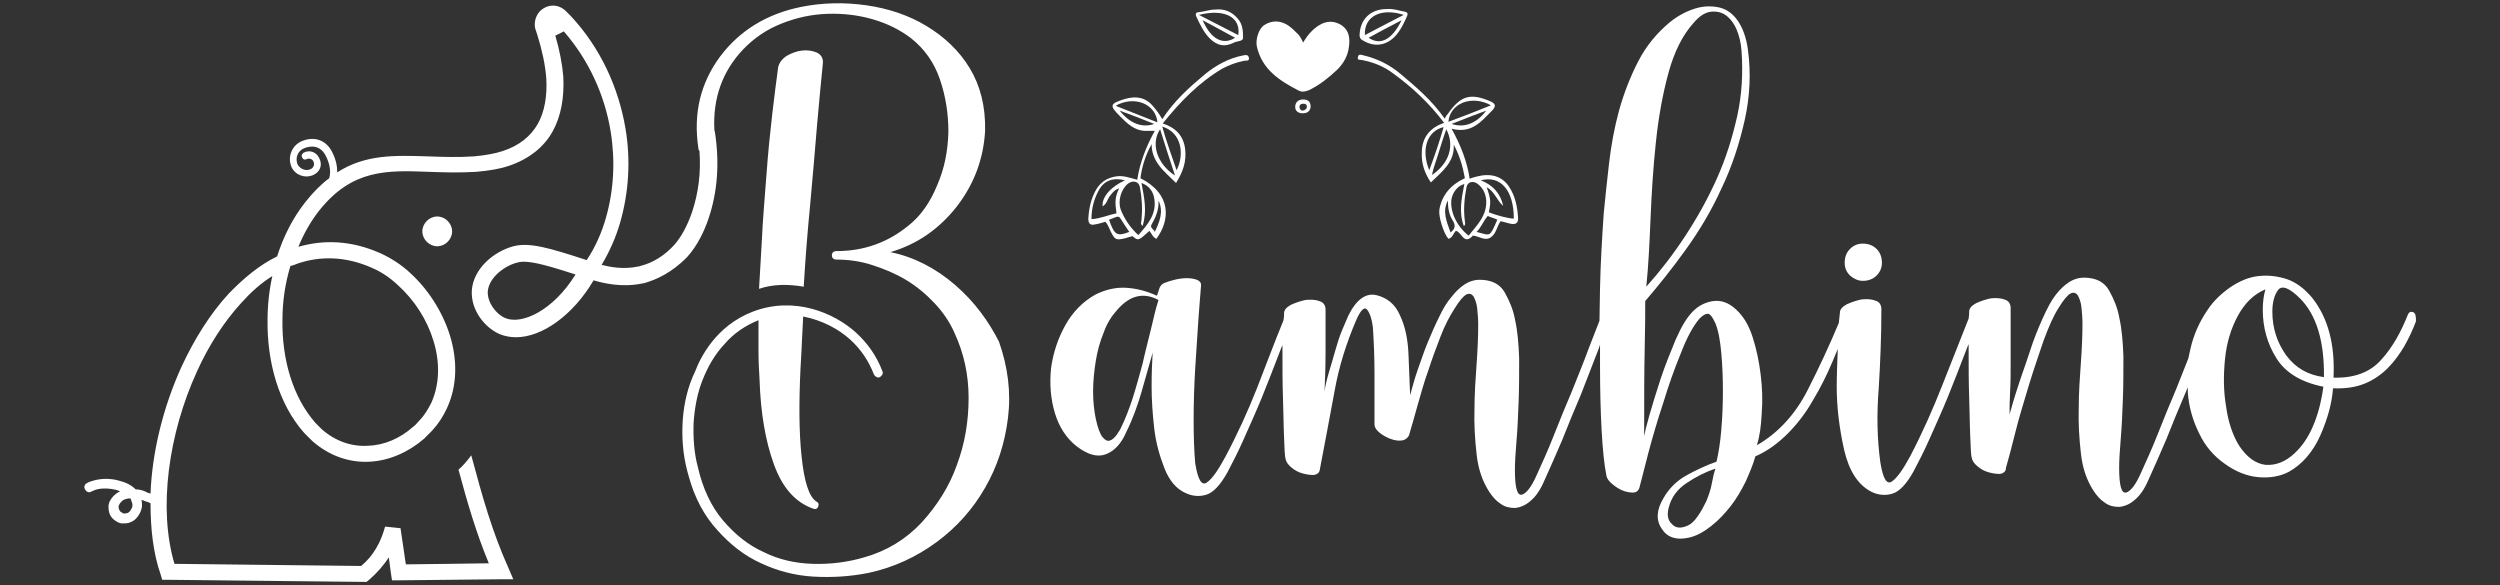
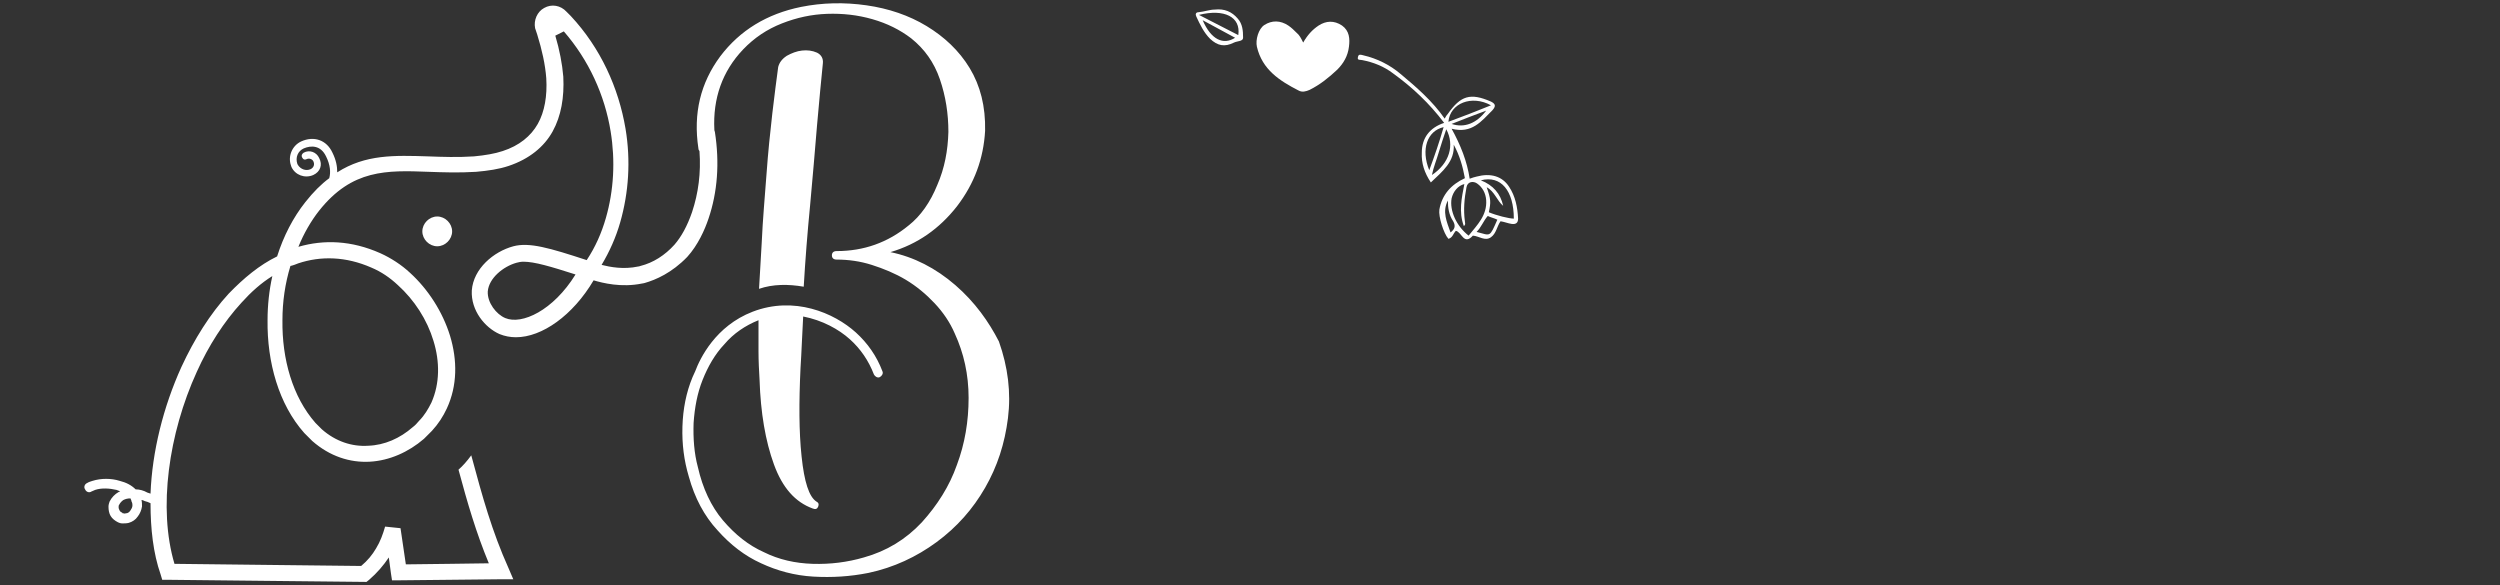
<svg xmlns="http://www.w3.org/2000/svg" version="1.2" baseProfile="tiny" id="Layer_1" x="0px" y="0px" viewBox="0 0 470 110" xml:space="preserve">
  <rect x="0" y="0" width="470" height="110" fill="#333333" stroke="none" />
  <g>
    <g>
-       <path fill="#FFFFFF" d="M226.6,13.9c2.1-1.7,4.5-3,7.2-3.5c0.5-0.1,0.9-0.1,1,0.5c0.1,0.6-0.5,0.5-0.8,0.5    c-1.5,0.3-2.9,0.8-4.2,1.5c-4.4,2.6-7.9,6.2-11.2,10.3c2.4,0.8,3.9,2.3,4.2,4.8c0.3,2.3-0.4,4.3-1.7,6.4c-1.2-1.2-2.3-2.1-3.2-3.3    c-0.9-1.2-1.4-2.5-1.4-4c-1.1,2-1.8,4.1-2.1,6.4c5.9,3,5.6,7.9,3,11.4c-0.7-0.3-0.9-1-1.3-1.5c-2.1,1.9-2.1,1.9-3.2,1    c-0.5,0.1-1,0.3-1.4,0.4c-1.7,0.4-1.9,0.3-2.7-1.3c-0.3-0.6-0.5-1.3-1-1.8c-0.7,0.2-1.3,0.4-2,0.5c-0.8,0.2-1.2-0.2-1.2-1    c0.1-2,0.5-3.9,1.5-5.6c0.8-1.3,1.9-2.1,3.5-2.4c1.5-0.3,2.7,0.2,4.2,0.6c0.5-3.3,1.7-6.3,3.3-9.2c-0.7,0-1.3,0-1.9,0    c-2-0.1-3.3-1.4-4.6-2.7c-2.1-2.1-2-2.4,0.9-3.3c2.1-0.6,3.9-0.3,5.3,1.4c0.6,0.7,1.2,1.5,1.7,2.4C220.7,19,223.6,16.4,226.6,13.9    z M217,37.3c-0.2-1.3-1-2.4-2.4-2.9c0.5,2.7,1.1,5.3,0.2,8.1c-0.5-0.5-0.2-0.8-0.2-1.1c0.2-2.1,0.1-4.1-0.3-6.2    c-0.2-1.2-1.4-1.3-2.2-0.7c-1.3,1-2,3.2-1.4,4.9c0.7,1.8,1.8,3.4,3.3,4.8C215.8,42.2,217.5,40.2,217,37.3z M206.4,36.1    c-0.8,1.6-1.2,3.2-1.2,5.1c1.7-0.1,3.2-0.8,4.7-1.1c-0.3-2.2-0.3-3,0.5-4.7c-0.8,0.3-1,0.5-1.7,1.4c-0.5,0.6-0.6,1.5-1.4,2    c-0.2-1.7,1.5-3.7,4.2-4.9C209.1,33.3,207.4,34,206.4,36.1z M210,20c2.5,1,5.1,2,7.6,3c-0.3-3.5-4.4-5.1-7.9-3.1    C209.8,19.8,209.9,19.9,210,20z M221.2,32c1.5-2.9,1-7.1-2.7-8.2C219.3,26.7,220.3,29.3,221.2,32z M220.9,33c-1-3-1.9-5.8-2.8-8.7    C216.3,27,217.5,30.8,220.9,33z M212.3,43.6c-0.6-0.9-1.2-1.8-1.7-2.6c-0.2-0.3-0.4-0.3-0.8-0.2c-0.4,0.2-0.8,0.3-1.3,0.5    C209.5,44.2,210,44.5,212.3,43.6z M217,23.3c-2.2-0.9-4.3-1.7-6.5-2.5C212.4,23.2,214.7,24.1,217,23.3z M217.8,37.7    c0.1,1.7-0.5,3.1-1.3,4.5c-0.4,0.7,0.5,0.9,0.6,1.4C218,41.7,218.8,39.8,217.8,37.7z" />
      <path fill="#FFFFFF" d="M269,34.3c-1.2-1.8-1.8-3.6-1.7-5.6c0-2.8,1.5-4.7,4.2-5.6c-2.8-3.7-6-6.7-9.6-9.3    c-1.7-1.3-3.7-2.1-5.8-2.5c-0.4-0.1-1,0.1-0.8-0.6c0.1-0.6,0.6-0.4,1-0.3c2.6,0.6,5,1.8,7,3.5c3,2.5,6,5.1,8.3,8.4    c0.2-0.4,0.4-0.7,0.6-0.9c2.4-3.4,4.2-4,8.1-2.3c0.8,0.4,1,0.8,0.3,1.6c-2.1,2.1-3.9,4.5-7.7,3.5c1.7,3.1,2.9,6.1,3.4,9.4    c0.5-0.2,0.9-0.3,1.3-0.4c2.6-0.7,4.8-0.1,6.1,1.9c1.2,1.8,1.6,3.9,1.7,6c0,0.8-0.4,1.1-1.2,1c-0.7-0.1-1.4-0.4-2.1-0.5    c-0.7,1-0.8,2.3-1.8,3c-1.1,0.8-2.2-0.2-3.4-0.3c-1.7,1.9-2.1-0.7-3.2-0.9c-0.5,0.5-0.6,1.3-1.4,1.5c-0.9-1-1.9-4.2-1.7-5.5    c0.5-2.8,2.2-4.7,4.8-5.9c-0.4-2.2-1-4.3-2.1-6.3C273.5,30.4,271.2,32.2,269,34.3z M275.3,34.6c-1.2,0.3-2.1,1.4-2.4,2.7    c-0.4,2.3,0.9,5.2,3.2,7c1.6-2,3.5-3.8,3.3-6.7c-0.1-1.3-0.7-2.4-1.7-3.1c-0.7-0.5-1.8-0.4-2,0.7c-0.4,2.1-0.6,4.2-0.3,6.4    c0,0.3,0.2,0.6-0.2,0.9C274.2,39.8,274.8,37.2,275.3,34.6z M284.6,41.1c0-5.2-2.4-8.2-6.2-7.2c2.3,0.9,3.7,2.5,4.2,4.8    c-1.2-1-1.6-2.7-3.1-3.5c0.8,2.3,0.8,2.8,0.4,4.7C281.3,40.5,283.7,41.1,284.6,41.1z M280.3,19.8c-3.6-2-7.7-0.4-8,3.1    C275,21.9,277.6,20.9,280.3,19.8z M271.4,23.9c-3.1,0.7-4.3,4.2-2.7,8.1C269.7,29.3,270.6,26.7,271.4,23.9z M271.9,24.3    c-0.5,1.5-1,2.9-1.4,4.3c-0.4,1.4-1,2.8-1.3,4.3C272.5,30.7,273.5,27.3,271.9,24.3z M279.7,40.6c-0.8,0.9-1.2,2.1-2.1,3    c2.7,0.7,2.4,1.1,3.9-2.3C280.9,41,280.3,40.9,279.7,40.6z M279.4,20.8c-2.2,0.8-4.2,1.6-6.5,2.5    C275.3,24.1,277.6,23.2,279.4,20.8z M273.2,41.6c-0.8-1.2-1-2.5-1-3.9c-1.1,2.1-0.2,4,0.5,6C273.5,43.1,273.7,42.5,273.2,41.6z" />
      <path fill="#FFFFFF" d="M252.3,4.8c-1.5-1-3-0.9-4.4,0c-1.2,0.8-2.1,1.8-2.9,3.2c-0.4-0.8-0.7-1.4-1.2-1.8c-0.5-0.5-1-1-1.6-1.4    c-1.5-1-3.1-1-4.5-0.1c-1.1,0.7-1.7,2.8-1.4,4.1c1,4.3,4.3,6.4,7.8,8.2c0.7,0.4,1.4,0.2,2.1-0.1c2-1,3.6-2.3,5.2-3.8    c1.2-1.2,2-2.6,2.2-4.3C253.8,7.3,253.7,5.8,252.3,4.8z" />
      <path fill="#FFFFFF" d="M232.7,3.5c0.9,1,1,2.3,1,3.6c0,0.7-1.1,0.6-1.7,0.9c-1.8,0.9-3.1,0.6-4.5-0.7c-1.2-1.2-1.9-2.7-2.6-4.2    c-0.2-0.4-0.1-0.8,0.4-0.8c1.1-0.1,2.1-0.5,3.1-0.5C230.2,1.6,231.6,2.2,232.7,3.5z M232.8,6.6c0.5-3.4-2.6-5-7.4-3.8    C228,4.1,230.4,5.4,232.8,6.6z M232.2,7.1c-2-1.1-3.9-2.1-6.1-3.3C227.7,7.5,230,8.5,232.2,7.1z" />
-       <path fill="#FFFFFF" d="M264.1,2.2c0.6,0.1,0.6,0.5,0.4,0.9c-0.5,1.1-1,2.2-1.7,3.1c-1.8,2.4-4.4,2.9-6.9,1.2    c-0.2-0.2-0.2-0.4-0.3-0.6c0-3.1,2-5.1,5.1-5.1C262,1.6,263,2,264.1,2.2z M256.6,6.6c2.4-1.3,4.8-2.5,7.3-3.8    C259.6,1.4,256.4,3.1,256.6,6.6z M257.3,7.1c2.2,1.5,4.4,0.4,6.2-3.3C261.2,5,259.3,6,257.3,7.1z" />
-       <path fill="#FFFFFF" d="M246.4,20.1c-0.1,0.8-0.6,1.2-1.5,1.2c-0.8,0-1.4-0.4-1.4-1.2c0-0.9,0.6-1.4,1.5-1.4    C245.9,18.7,246.4,19.1,246.4,20.1z M245.7,20.1c0-0.4-0.2-0.6-0.6-0.6c-0.4,0-0.8,0.1-0.8,0.6c0,0.4,0.3,0.7,0.6,0.7    C245.3,20.7,245.6,20.6,245.7,20.1z" />
    </g>
    <g>
-       <path fill="#FFFFFF" d="M350.2,52.8c1,0,1.9-0.3,2.6-1c0.7-0.7,1-1.5,1-2.4c0-1-0.3-1.9-1-2.6s-1.6-1-2.6-1c-0.9,0-1.7,0.3-2.4,1    c-0.7,0.7-1,1.6-1,2.6c0,0.9,0.3,1.7,1,2.4C348.5,52.4,349.3,52.8,350.2,52.8z" />
-       <path fill="#FFFFFF" d="M453.7,58.7c-0.5-0.2-0.8,0-1,0.4c-1.3,3.3-2.9,6.2-5,8.5c-2.1,2.4-5.1,3.5-9,3.4c0.3-6.2-1-11.2-4-15    c-1.4-1.7-3-2.9-4.7-3.5c-1.8-0.6-3.6-0.8-5.4-0.6c-1.8,0.2-3.5,0.9-5.3,2.1c-1.7,1.2-3.2,2.6-4.3,4.3c-1.5,2.2-2.6,4.6-3.2,7.3    c-0.1,0.6-0.3,1.2-0.4,1.8c-0.7,1.8-1.5,3.8-2.3,5.8c-1.2,2.8-2.3,5.5-3.4,8.3c-1.1,2.8-2.2,5.2-3.2,7.4c-1,2.3-2,3.5-2.8,3.7    c-0.9,0.2-1.3-1.4-1.3-4.7c0-1.3,0.1-3,0.3-5.4c0.2-2.3,0.3-4.8,0.4-7.4c0.1-2.6,0.1-5.4,0.1-8.1c-0.1-2.8-0.3-5.2-0.8-7.4    c-0.3-1.7-1-3.4-1.9-5c-0.9-1.6-2.5-2.4-4.7-2.4c-1,0-2,0.3-2.9,0.9c-0.9,0.6-1.7,1.4-2.4,2.3c-0.8,1-1.6,2.5-2.5,4.5    c-0.9,2-1.7,4-2.4,6.2c-0.7,2.2-1.5,4.3-2.2,6.5c-0.7,2.1-1.2,3.9-1.6,5.3c0-1.1,0-2.6,0.1-4.3c0.1-1.7,0.1-3.5,0.1-5.4    c0-1.9,0-3.8,0-5.6c0-1.8,0-3.4,0-4.7c0-0.8-0.4-1.4-1.2-1.6c-0.8-0.3-1.7-0.3-2.6-0.2c-0.9,0.2-1.8,0.5-2.7,0.9    c-0.9,0.5-1.3,1-1.3,1.6c0,0.4,0,0.8-0.1,1.3c-1.5,3.9-3.2,8-4.9,12.4c-1.8,4.6-3.8,9.1-6.1,13.5c-1.3,2.4-2.4,4-3.4,4.7    c-1,0.7-1.7-0.5-2.2-3.6c-0.6-4.4-0.7-9-0.3-13.9c0.3-4.9,0.5-9.9,0.5-14.9c0-0.8-0.4-1.4-1.2-1.6c-0.8-0.3-1.7-0.3-2.6-0.2    c-0.9,0.2-1.8,0.5-2.7,0.9c-0.9,0.5-1.3,1-1.3,1.6c-0.1,0.6-0.1,1.3-0.2,1.9c-1.8,4.3-3.8,8.6-5.9,12.7c-2.3,4.5-5.5,8-9.5,10.3    c0.5-1.6,0.8-3.6,0.9-6c0.2-2.4,0.1-4.9-0.2-7.3c-0.3-2.5-0.8-4.8-1.5-7c-0.7-2.2-1.7-3.9-3.1-5.2c-1.4-1.3-2.8-1.8-4.3-1.6    c-1.5,0.2-2.8,0.9-3.8,1.9c-1.2,1.2-2.2,2.9-3.3,5.4c-1,2.4-2,4.9-2.8,7.3c-0.8,2.5-1.5,4.7-2.1,6.8c-0.6,2.1-0.9,3.4-1,4    c0-6.8,0-12.2,0.1-16.3c0.1-4.1,0.1-7.1,0.1-9.1c2.4-2.8,4.9-5.9,7.5-9.5c2.6-3.6,4.9-7.4,6.8-11.6c2-4.1,3.4-8.5,4.4-12.9    c1-4.5,1.2-8.9,0.6-13.3c-0.3-2.3-1-4.1-1.9-5.4c-0.9-1.3-2.1-2.2-3.5-2.5c-1.4-0.3-2.9-0.3-4.5,0.2c-1.6,0.5-3.2,1.3-4.8,2.6    c-2.4,2-4.4,4.4-5.9,7.3c-1.5,2.9-2.7,6-3.6,9.2c-0.9,3.3-1.5,6.6-1.9,10c-0.4,3.4-0.7,6.5-1,9.4c-0.3,4.5-0.6,9.2-0.7,14.2    c0,2-0.1,4.1-0.1,6c-0.6,1.5-1.3,3.3-2.1,5.4c-0.9,2.5-2,5.1-3.1,7.9c-1.2,2.8-2.3,5.5-3.4,8.3c-1.1,2.8-2.2,5.2-3.2,7.4    c-1,2.3-2,3.5-2.8,3.7c-0.9,0.2-1.3-1.4-1.3-4.7c0-1.3,0.1-3,0.3-5.4c0.2-2.3,0.3-4.8,0.4-7.4c0.1-2.6,0.1-5.4,0.1-8.1    c-0.1-2.8-0.3-5.2-0.8-7.4c-0.3-1.7-1-3.4-1.9-5c-0.9-1.6-2.5-2.4-4.7-2.4c-1,0-2,0.3-2.9,0.9c-0.9,0.6-1.7,1.4-2.4,2.3    c-0.8,0.9-1.6,2.2-2.3,3.7c-0.8,1.6-1.5,3.2-2.2,4.9c-0.7,1.7-1.3,3.5-1.9,5.2c-0.6,1.7-1,3.3-1.4,4.7c-0.1-2.1-0.2-4.6-0.3-7.5    c-0.1-2.9-0.6-5.4-1.6-7.5c-0.9-2.1-2.4-3.3-4.4-3.8c-2-0.5-3.8,0.8-5.3,3.8c-0.3,0.7-0.7,1.6-1.2,2.8c-0.5,1.2-0.9,2.5-1.3,3.9    c-0.4,1.4-0.8,2.8-1.2,4.1c-0.4,1.4-0.7,2.6-0.8,3.6c0.1-2,0.2-4.5,0.2-7.6c0-3.1,0-5.8,0-7.9c0-0.8-0.4-1.4-1.2-1.6    c-0.8-0.3-1.7-0.3-2.6-0.2c-0.9,0.2-1.8,0.5-2.7,0.9c-0.9,0.5-1.3,1-1.3,1.6c0,0.4,0,0.8-0.1,1.3c-1.8,4.4-3.4,8.7-5,12.8    c-1.7,4.3-3.7,8.7-6,13c-1.3,2.4-2.4,4-3.4,4.7c-1,0.7-1.7-0.5-2.2-3.6c-0.2-2.2-0.3-4.9-0.3-8.1c0-3.2,0.1-6.5,0.3-9.8    c0.2-3.3,0.4-6.4,0.6-9.2c0.2-2.9,0.4-5,0.5-6.4c0-0.5-0.3-0.8-0.8-1c-0.5-0.2-1.2-0.3-1.9-0.3c-0.7,0-1.5,0.1-2.3,0.3    c-0.8,0.2-1.4,0.4-1.9,0.6c-0.5,0.2-0.7,0.5-0.9,0.9c-0.1,0.4-0.3,0.9-0.5,1.5c-2-0.9-3.9-1.4-5.9-1.5c-2-0.1-3.9,0.4-5.7,1.3    c-2.3,1.3-4.2,3.2-5.6,5.7c-1.4,2.5-2.3,5.2-2.7,8.1c-0.3,2.9-0.1,5.7,0.7,8.4c0.8,2.7,2.2,4.8,4.1,6.3c2.1,1.6,3.9,2.1,5.5,1.5    c1.6-0.6,2.9-2,3.8-4.1c1.3-2.6,2.2-5.2,2.9-7.6c0.7-2.4,1.4-4.9,2.1-7.4c-0.1,1.6-0.2,3.7-0.2,6.4c0,2.6,0.2,5.3,0.5,7.9    c0.3,2.6,1,5.1,1.9,7.4c0.9,2.3,2.2,3.9,4,4.7c1.3,0.6,2.6,0.7,3.9,0.3c1.3-0.4,2.6-1.8,3.9-4.1c0.9-1.7,2-3.8,3.1-6.3    c1.1-2.5,2.3-5.1,3.4-7.8c1.1-2.7,2.1-5.3,3.1-7.9c0.3-0.7,0.5-1.4,0.8-2c0,0.5,0,1,0,1.5c0,2.9,0,5.7,0.1,8.5    c0.1,2.8,0.1,5.2,0.2,7.3c0.1,2.1,0.1,3.5,0.3,4.1c0.1,0.6,0.5,1.1,1.1,1.6c0.6,0.5,1.3,0.9,2.1,1.1c0.7,0.2,1.4,0.3,2.1,0.3    c0.6-0.1,1-0.4,1.1-0.9c1-5.4,2-10.4,2.8-14.9c0.8-4.5,2.2-9,4.1-13.4c0.8-1.8,1.5-2.5,2-1.9c0.5,0.6,0.9,1.7,1.1,3.3    c0.2,3.1,0.3,5.9,0.3,8.5c0,2.5,0,5.8,0,9.7c0,0.6,0.3,1.1,0.9,1.6c0.6,0.5,1.3,0.9,2.1,1.2c0.8,0.3,1.5,0.4,2.2,0.3    c0.6-0.1,1.1-0.5,1.3-1c0.5-1.6,1-3.5,1.6-5.6c0.6-2.1,1.2-4.3,2-6.5c0.7-2.2,1.5-4.3,2.3-6.4c0.8-2.1,1.7-3.8,2.6-5.2    c0.9-1.5,1.7-2.4,2.2-2.7c0.6-0.3,1-0.2,1.4,0.3c0.3,0.5,0.6,1.3,0.7,2.2c0.1,1,0.2,2,0.2,3.2c0,2.1-0.1,4.5-0.3,7.3    c-0.2,2.8-0.4,5.6-0.4,8.5c-0.1,2.9,0.1,5.8,0.4,8.5c0.3,2.8,1.1,5.1,2.4,7.1c0.6,0.9,1.3,1.7,2.1,2.2c0.8,0.6,1.7,0.8,2.7,0.8    c1-0.1,2-0.5,2.9-1.3c1-0.8,1.9-2.1,2.7-4c1-2.2,2.1-4.7,3.3-7.5c1.1-2.8,2.3-5.7,3.5-8.5c1.1-2.9,2.2-5.6,3.1-8    c0.2-0.5,0.4-1,0.5-1.4c0,1.3,0,2.6,0,3.8c0,4.5,0.1,8.7,0.3,12.3c0.2,3.7,0.5,6.5,0.9,8.5c0.1,0.6,0.5,1.1,1.1,1.6    c0.6,0.5,1.2,0.9,1.9,1.2c0.7,0.3,1.4,0.4,2,0.4c0.6,0,1-0.3,1.2-0.9c0.4-1.4,0.9-3.6,1.7-6.6c0.8-3,1.7-6.1,2.8-9.4    c1-3.3,2.1-6.4,3.3-9.3c1.1-2.9,2.3-5.1,3.5-6.5c0.6-0.6,1.1-0.9,1.5-0.9c0.4-0.1,0.9,0.5,1.5,1.8c0.6,1.5,0.9,3.4,1.1,5.6    c0.2,2.2,0.3,4.6,0.3,7.1c0,2.5-0.1,4.9-0.3,7.3c-0.2,2.4-0.5,4.3-0.9,6c-2,0.7-3.9,1.6-5.7,2.6c-1.8,1-3.3,2.5-4.3,4.3    c-1.3,2.2-1.4,4.1-0.3,5.7c1,1.6,2.7,2.2,5,1.7c1.5-0.3,2.9-1.1,4.3-2.2c1.4-1.1,2.6-2.4,3.7-3.8c1.1-1.4,2-3,2.8-4.6    c0.7-1.6,1.4-3.2,1.8-4.7c2.3-1,4.3-2.5,6.1-4.3c1.8-1.8,3.4-3.9,4.7-6.2c1.4-2.3,2.6-4.7,3.7-7.3c0.3-0.8,0.7-1.6,1-2.4    c-0.1,2.6-0.2,5-0.2,7.1c0,3.9,0.5,7.9,1.4,11.9c0.9,3.9,2.6,6.6,5.2,7.9c1.3,0.6,2.6,0.7,3.9,0.3c1.3-0.4,2.6-1.8,3.9-4.1    c0.9-1.7,2-3.8,3.1-6.3c1.1-2.5,2.3-5.1,3.4-7.8c1.1-2.7,2.1-5.3,3.1-7.9c0.3-0.7,0.5-1.4,0.8-2c0,0.5,0,1,0,1.5    c0,2.9,0,5.7,0.1,8.5c0.1,2.8,0.1,5.2,0.2,7.3c0.1,2.1,0.1,3.5,0.3,4.1c0.1,0.6,0.5,1.1,1.1,1.6c0.6,0.5,1.3,0.9,2.1,1.1    c0.7,0.2,1.4,0.3,2.1,0.3c0.6-0.1,1-0.4,1.1-0.9v-0.2c0.5-1.7,1.1-4,1.8-6.8c0.7-2.8,1.6-5.7,2.5-8.7c0.9-3,1.9-5.8,2.8-8.5    c1-2.7,1.9-4.7,2.8-6.1c0.9-1.5,1.7-2.4,2.2-2.7c0.6-0.3,1-0.2,1.4,0.3c0.3,0.5,0.6,1.3,0.7,2.2c0.1,1,0.2,2,0.2,3.2    c0,2.1-0.1,4.5-0.3,7.3c-0.2,2.8-0.4,5.6-0.4,8.5c-0.1,2.9,0.1,5.8,0.4,8.5c0.3,2.8,1.1,5.1,2.4,7.1c0.6,0.9,1.3,1.7,2.1,2.2    c0.8,0.6,1.7,0.8,2.7,0.8c1-0.1,2-0.5,2.9-1.3c1-0.8,1.9-2.1,2.7-4c1-2.2,2.1-4.7,3.3-7.5c1.1-2.8,2.3-5.7,3.5-8.5    c0.2-0.4,0.3-0.8,0.5-1.2c0,0.3,0,0.7,0,1c0.2,2.6,0.9,5.2,2.1,7.6c1.1,2.4,2.8,4.4,5,5.9c2,1.4,4,2.2,6.1,2.4    c2.1,0.2,4.1-0.1,5.8-1c2.5-1.4,4.5-3.7,5.9-6.8c1.4-3.2,2.2-6.1,2.4-8.9c2.3,0.1,4.3-0.2,6-0.9c1.7-0.7,3.1-1.7,4.3-2.9    c1.2-1.2,2.2-2.6,3.1-4.1c0.9-1.6,1.6-3.1,2.2-4.7C454.2,59.3,454.1,58.9,453.7,58.7z M310.3,41.1c0.2-4.8,0.5-9.6,1-14.3    c0.5-4.8,1.3-9.2,2.4-13.2c1.1-4,2.7-7.1,4.7-9.3c1.1-1.3,2.2-2,3.3-2.1c1-0.1,2,0.1,2.8,0.7c0.8,0.6,1.5,1.5,2,2.7    c0.5,1.2,0.8,2.5,0.9,3.9c0.3,4.1,0.1,8.2-0.8,12.3c-0.9,4-2.1,7.9-3.8,11.7c-1.7,3.8-3.7,7.4-6,10.9c-2.3,3.5-4.7,6.6-7.3,9.5    C309.9,50.1,310.1,45.9,310.3,41.1z M216.4,61.8c-0.5,2.1-1.1,4.3-1.6,6.6c-0.6,2.2-1.2,4.4-1.9,6.6c-0.7,2.1-1.4,3.9-2.1,5.3    c-0.2,0.5-0.5,0.9-0.9,1.5c-0.4,0.5-0.8,0.9-1.2,1c-0.4,0.2-0.9,0-1.4-0.6c-0.5-0.6-0.9-1.7-1.3-3.5c-0.3-1.5-0.5-3.2-0.5-5.1    c0-1.9,0.2-3.8,0.5-5.7c0.3-1.9,0.8-3.7,1.5-5.4c0.6-1.7,1.5-3.1,2.5-4.2c2.4-2.8,5-3.4,7.8-1.9C217.3,57.9,216.9,59.7,216.4,61.8    z M321.8,91c-0.2,1.1-0.6,2.2-1,3.2c-0.5,1-1,2-1.6,2.8c-0.6,0.9-1.2,1.5-1.9,1.8c-1.3,0.6-2.3,0.5-3-0.3c-0.8-0.7-0.9-1.8-0.6-3    c0.5-2,1.6-3.5,3.4-4.7c1.8-1.2,3.6-2.1,5.4-2.7C322.2,89,322,89.9,321.8,91z M435.1,79.5c-0.9,2.3-2.1,4.2-3.7,5.7    c-1.7,1.6-3.5,2.3-5.4,2.2c-1.9-0.2-3.6-1.4-5.1-3.7c-1.2-2-2-4.4-2.4-7.3c-0.5-2.9-0.5-5.9-0.2-8.9c0.3-3,1.1-5.7,2.4-8.1    c1.3-2.4,3-4.1,5.2-5c-0.3,1-0.5,2.3-0.5,3.8c0,3.5,0.9,6.5,2.6,9.2c1.7,2.7,4.7,4.5,8.8,5.3C436.5,74.9,436,77.2,435.1,79.5z     M429.8,66.8c-1.7-2.4-2.6-5.1-2.6-8.2c0-1.8,0.4-3.2,1.1-4.1c0.7-0.9,2.1-0.4,4.1,1.6c3.1,3.1,4.6,8.1,4.5,14.8    C433.9,70.5,431.6,69.2,429.8,66.8z" />
      <path fill="#FFFFFF" d="M82.2,40.7c-1.5,0-2.8,1.3-2.8,2.8c0,1.5,1.3,2.8,2.8,2.8s2.8-1.3,2.8-2.8C85,42,83.7,40.7,82.2,40.7z" />
      <path fill="#FFFFFF" d="M179.6,53.6c-3.7-3.2-7.8-5.3-12.2-6.2c5.1-1.5,9.2-4.4,12.5-8.6c3.3-4.3,5-9,5.3-14.2    c0.1-4.6-0.9-8.5-2.9-11.8s-4.8-5.9-8.1-7.9c-3.3-2-7.1-3.3-11.3-3.9c-4.2-0.6-8.3-0.5-12.3,0.3c-6.4,1.3-11.5,4.4-15.2,9.3    c-3.7,5-5.1,10.7-4.1,17.3c0,0.2,0.1,0.4,0.2,0.5c0.3,4.1-0.2,7.9-1.4,11.5c-0.9,2.6-2,4.6-3.3,6.1c-1.8,2-4,3.4-6.4,4    c-0.1,0-0.2,0.1-0.4,0.1c-2.8,0.6-5.3,0.1-6.9-0.3c1.5-2.5,2.7-5.2,3.5-8c1.6-5.6,2-11.6,1-17.6c-1.3-7.7-4.7-15.2-10.3-21.2    l-0.8-0.8l0,0l0,0c-1.1-1.2-2.8-1.5-4.2-0.7c-1.3,0.7-2,2.3-1.7,3.8l2.2-1.2l-1.1,0.6l-1.1,0.6l0.4,1.2c0.9,2.9,1.5,5.6,1.7,8.2    c0.2,3.3-0.3,6.3-1.6,8.6c-1.3,2.3-3.5,4.1-6.6,5.1c-1.5,0.5-3.3,0.8-5.4,1c-3,0.2-5.9,0.1-8.6,0c-6.3-0.2-11.8-0.4-17.1,3    c0-1.1-0.2-2.3-0.9-3.7c-1.1-2.4-3.5-3.2-5.9-2.1c-1.7,0.8-2.5,2.8-1.9,4.5c0,0,0,0,0,0c0,0.1,0.1,0.2,0.1,0.3    c0.7,1.5,2.5,2.2,4.1,1.5c1.3-0.6,1.8-1.9,1.1-3.2c-0.5-1.1-1.8-1.6-2.9-1c-0.3,0.2-0.5,0.5-0.3,0.9s0.5,0.5,0.9,0.3    c0.4-0.2,1,0,1.2,0.4c0.3,0.6,0.1,1.2-0.5,1.5c-0.9,0.4-1.9,0-2.4-0.8c0-0.1-0.1-0.1-0.1-0.2c0,0,0,0,0,0    c-0.4-1.2,0.1-2.4,1.2-2.9c1.4-0.6,3.2-0.6,4.2,1.5c0.8,1.6,0.9,3,0.6,4.1c-1.5,1.1-3,2.6-4.5,4.5c-2.3,2.9-4.1,6.4-5.3,10.2    c-3.3,1.6-6.3,4.1-9.1,7c-3.5,3.8-6.5,8.6-8.9,13.8c-3.4,7.5-5.5,15.9-5.8,23.8c-0.2-0.1-0.4-0.1-0.6-0.2C27,92.2,26.2,92,25.5,92    c-0.8-0.8-1.8-1.3-3-1.6c-1.6-0.5-3.5-0.5-5.1,0c-0.3,0.1-0.7,0.2-1,0.4c-0.5,0.2-0.7,0.8-0.4,1.2c0.2,0.5,0.8,0.7,1.2,0.4    c0.2-0.1,0.5-0.2,0.7-0.3c1.2-0.4,2.7-0.3,4,0c0.3,0.1,0.5,0.2,0.7,0.3c-0.1,0-0.2,0.1-0.3,0.1c-0.7,0.4-1.3,1-1.7,1.8    c-0.1,0.3-0.2,0.6-0.2,0.9l0,0.1c0,0.6,0.1,1.2,0.4,1.7c0.3,0.5,0.8,0.9,1.4,1.2l0,0c0.2,0.1,0.5,0.2,0.8,0.2c0.4,0,0.8,0,1.2-0.1    l0,0c0.7-0.2,1.3-0.6,1.7-1.2c0.4-0.5,0.7-1.2,0.8-1.9c0-0.4,0-0.8-0.1-1.2c0.2,0,0.4,0.1,0.6,0.2c0.4,0.1,0.7,0.2,1.1,0.4    c0,4.8,0.5,9.4,1.9,13.4l0.3,1h1.1l18.4,0.2l18.9,0.2l0.5-0.4c1.5-1.3,2.7-2.7,3.7-4.2l0.4,3l0.2,1.3l1.3,0l9.6-0.1l9.6-0.1l2.3,0    l-0.9-2.1c-3.1-6.9-4.9-13.4-7-21.2c-0.8,1.1-1.6,2-2.4,2.7c1.7,6.3,3.3,11.8,5.7,17.6l-7.3,0.1l-8.3,0.1l-1-6.8L72.4,99    c-0.4,1.4-0.9,2.8-1.7,4.1c-0.7,1.2-1.6,2.3-2.8,3.3l-17.8-0.2l-17.3-0.2c-3.1-10.4-1.1-24.5,4.2-36.1c2.2-4.9,5.1-9.4,8.4-13    c1.8-2,3.7-3.7,5.8-5c-0.6,2.7-0.9,5.5-0.9,8.3c-0.1,7.9,2.1,15.8,6.9,21.2v0c0.5,0.5,1,1,1.5,1.5c3.3,2.9,7.1,4.1,10.8,3.9    c3.7-0.2,7.3-1.8,10.2-4.3c0.5-0.5,1-1,1.5-1.5c1.2-1.3,2.1-2.7,2.8-4.2c2-4.3,2-9.1,0.6-13.7c-1.4-4.5-4.1-8.7-7.5-11.8    c-1.6-1.5-3.6-2.8-5.6-3.7c-5.4-2.4-10.6-2.6-15.4-1.2c1-2.5,2.4-4.9,3.9-6.8c6.2-7.8,12.7-7.6,20.6-7.3c2.8,0.1,5.7,0.2,8.9,0    c2.3-0.2,4.3-0.5,6.1-1.1c3.9-1.3,6.7-3.6,8.3-6.5c1.6-2.9,2.2-6.4,2-10.3c-0.2-2.4-0.7-5-1.5-7.7l1.6-0.8    c4.7,5.4,7.7,12,8.8,18.8c0.9,5.5,0.6,11.1-0.9,16.3c-0.8,2.8-2,5.5-3.6,7.9c-7-2.3-10.8-3.4-13.8-2.6c-3.7,1-7.5,4.2-7.8,8.3    c-0.2,3.8,2.5,7,5.2,8.2c1,0.4,2,0.6,3.1,0.6c4.9,0,10.7-4.1,14.6-10.7c1.7,0.5,5.2,1.4,9.1,0.6c0.2,0,0.4-0.1,0.5-0.1    c2.1-0.6,5.1-1.9,8-4.9c2-2.2,3.3-5.1,4-7.2c1.7-5,2.1-10.5,1.2-16.3c0-0.1-0.1-0.2-0.1-0.4c-0.3-5.9,1.5-11,5.4-15.1    c2.1-2.2,4.5-3.8,7.3-4.9c2.8-1.1,5.6-1.7,8.5-1.8c2.9-0.1,5.7,0.2,8.5,1c2.8,0.8,5.2,2,7.3,3.6c2.5,2,4.3,4.5,5.4,7.7    c1.1,3.2,1.6,6.5,1.6,9.9c-0.1,3.5-0.7,6.8-2.1,10c-1.3,3.2-3.1,5.8-5.4,7.6c-3.9,3.2-8.4,4.8-13.5,4.8c-0.6,0-0.9,0.3-0.9,0.8    s0.3,0.8,0.9,0.8c2.2,0,4.4,0.3,6.6,1c2.2,0.7,4.4,1.6,6.4,2.8c2,1.2,3.8,2.7,5.4,4.4c1.6,1.7,2.9,3.6,3.8,5.7    c1.7,3.7,2.6,7.7,2.6,12.1c0,4.4-0.7,8.6-2.2,12.6c-1.4,4-3.7,7.6-6.6,10.8c-3,3.2-6.6,5.4-10.9,6.6c-3.1,0.9-6.3,1.3-9.6,1.2    c-3.3-0.1-6.4-0.8-9.2-2.2c-2.9-1.3-5.4-3.3-7.7-6c-2.2-2.6-3.8-6-4.7-10c-0.7-2.6-0.9-5.4-0.8-8.3c0.2-2.9,0.7-5.6,1.7-8.1    c1-2.5,2.3-4.8,4.1-6.7c1.7-2,3.9-3.5,6.4-4.5c0,2,0,3.9,0,5.8c0,1.9,0.1,3.7,0.2,5.4c0.2,6.2,1.1,11.5,2.7,15.9    c1.6,4.4,4,7.1,7.3,8.3c0.5,0.2,0.8,0.1,1-0.3c0.2-0.5,0.1-0.8-0.3-1c-1.4-0.9-2.3-3.7-2.8-8.5c-0.5-4.7-0.5-10.2-0.2-16.6    c0.2-3,0.3-6.3,0.5-9.7c3.6,0.7,6.7,2.4,8.8,4.3c2,1.8,3.5,4,4.5,6.6c0.2,0.4,0.7,0.7,1.1,0.5c0.4-0.2,0.7-0.7,0.5-1.1    c-1.1-2.9-2.8-5.3-5-7.3c-4.1-3.7-11.6-6.9-19.4-3.9c-7,2.7-9.9,8.8-10.8,11.2c-0.2,0.4-0.3,0.7-0.5,1.1c-1.2,2.9-1.8,6-1.9,9.3    c-0.1,3.3,0.3,6.4,1.2,9.4c1.1,4,2.9,7.4,5.4,10.1c2.4,2.7,5.1,4.8,8.2,6.2c3,1.4,6.3,2.3,9.8,2.5c3.5,0.2,6.9,0,10.4-0.7    c4.7-1,9-3,12.8-5.8c3.8-2.8,6.8-6.2,9.1-10.2c2.3-4,3.7-8.3,4.3-13.1c0.6-4.8,0-9.6-1.7-14.4C185.9,60.5,183.3,56.8,179.6,53.6z     M24.9,95c0,0.4-0.2,0.7-0.4,1c-0.2,0.3-0.5,0.5-0.8,0.5l0,0l0,0c-0.1,0-0.3,0.1-0.5,0c-0.1,0-0.2,0-0.2-0.1l0,0    c-0.2-0.1-0.4-0.2-0.5-0.4c-0.1-0.2-0.2-0.4-0.2-0.6l0-0.1c0-0.1,0-0.3,0.1-0.4c0.2-0.4,0.5-0.7,0.8-0.9c0.4-0.2,0.8-0.3,1.3-0.3    l0.1,0.1l0,0.1c0.1,0.1,0.1,0.2,0.1,0.3C24.9,94.6,24.9,94.8,24.9,95z M56.1,49.5c4.2-1.4,8.9-1.3,13.7,0.8c1.9,0.8,3.5,1.9,5,3.3    c3.1,2.8,5.5,6.5,6.7,10.5c1.2,3.9,1.2,8-0.4,11.6c-0.6,1.2-1.3,2.4-2.3,3.4c-0.4,0.5-0.8,0.9-1.2,1.2c-2.4,2.1-5.3,3.4-8.4,3.5    c-3,0.2-6.1-0.8-8.7-3.1c-0.4-0.4-0.8-0.8-1.2-1.2h0c-4.3-4.9-6.3-12-6.2-19.3c0-3.5,0.5-6.9,1.5-10.2    C55.1,49.9,55.6,49.7,56.1,49.5z M95,59.8c-1.7-0.7-3.4-2.9-3.3-5c0.2-2.5,2.9-4.7,5.4-5.4c0.4-0.1,0.8-0.2,1.3-0.2    c2.1,0,5.1,0.9,9.8,2.4C104,58.4,98.1,61.1,95,59.8z" />
      <path fill="#FFFFFF" d="M151.1,53.9c0.3-5.1,0.7-10.2,1.2-15.3c0.5-5.3,0.9-10.3,1.3-15c0.4-4.7,0.8-8.6,1.1-11.7    c0.1-0.9-0.3-1.6-1.1-2c-0.9-0.4-1.8-0.5-2.8-0.4c-1,0.1-2,0.5-2.9,1c-0.9,0.6-1.4,1.3-1.6,2.1c-0.3,2.3-0.7,5.2-1.1,8.7    c-0.4,3.5-0.8,7.3-1.1,11.5c-0.3,4.1-0.7,8.4-0.9,12.9c-0.2,2.9-0.3,5.8-0.5,8.6C145.3,53.4,148.2,53.4,151.1,53.9z" />
    </g>
  </g>
</svg>